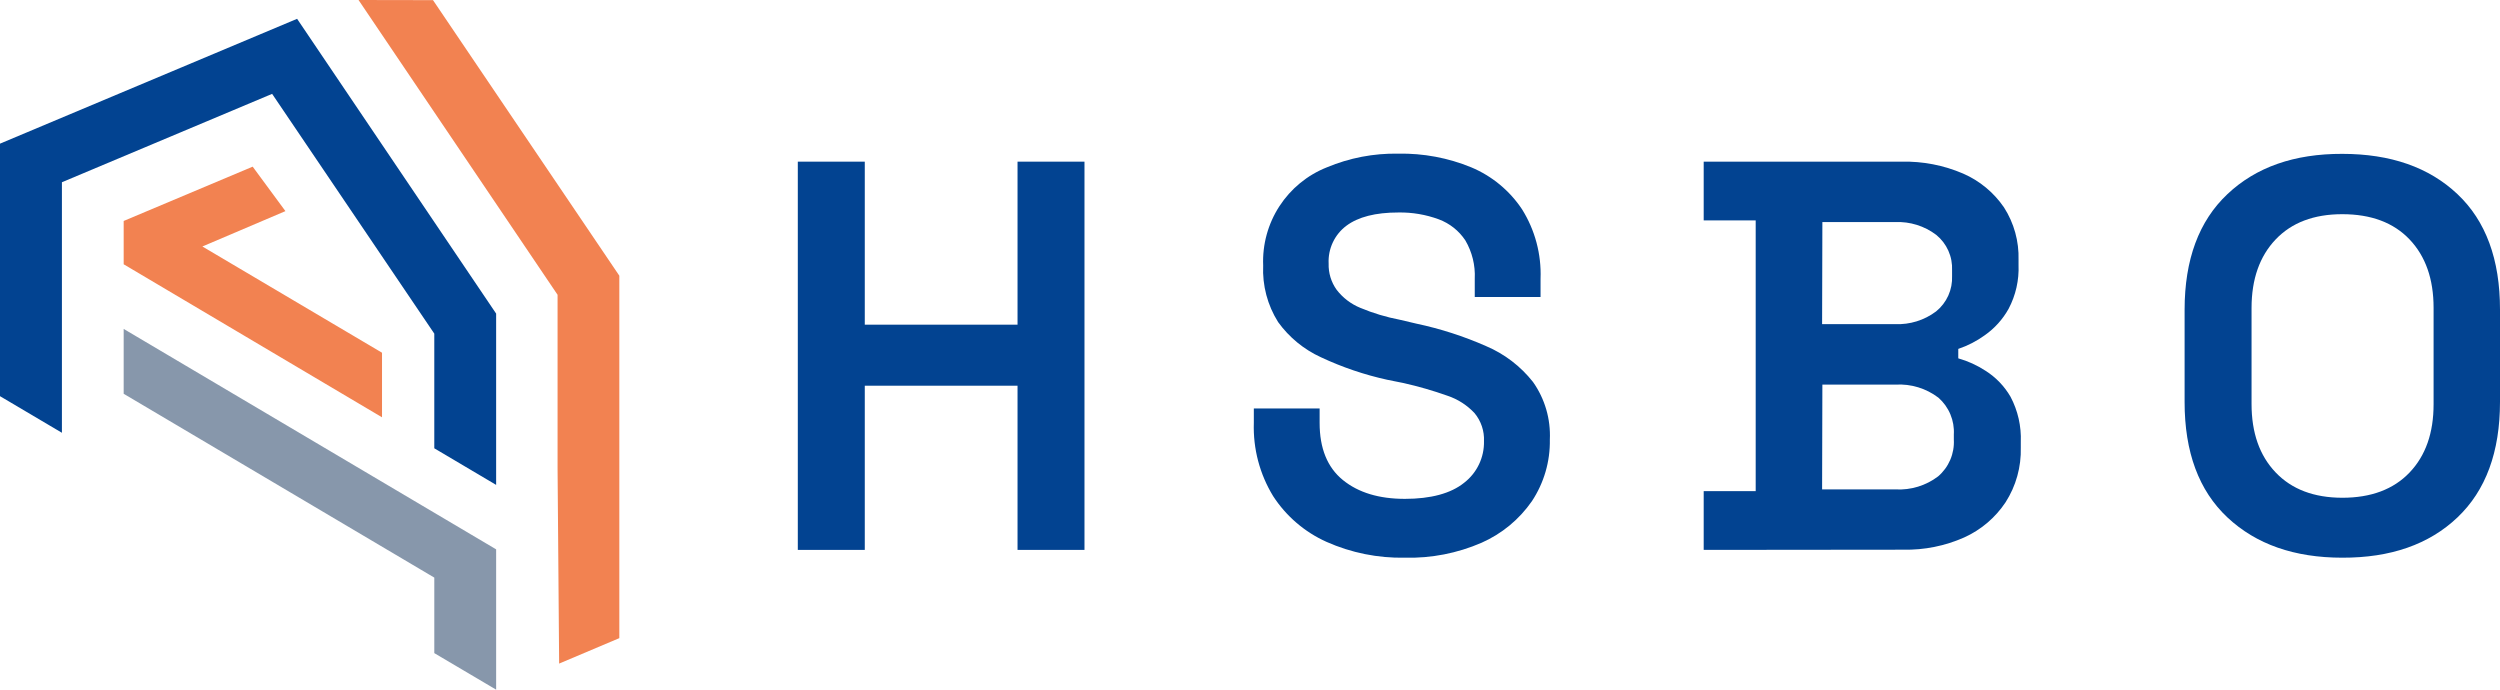
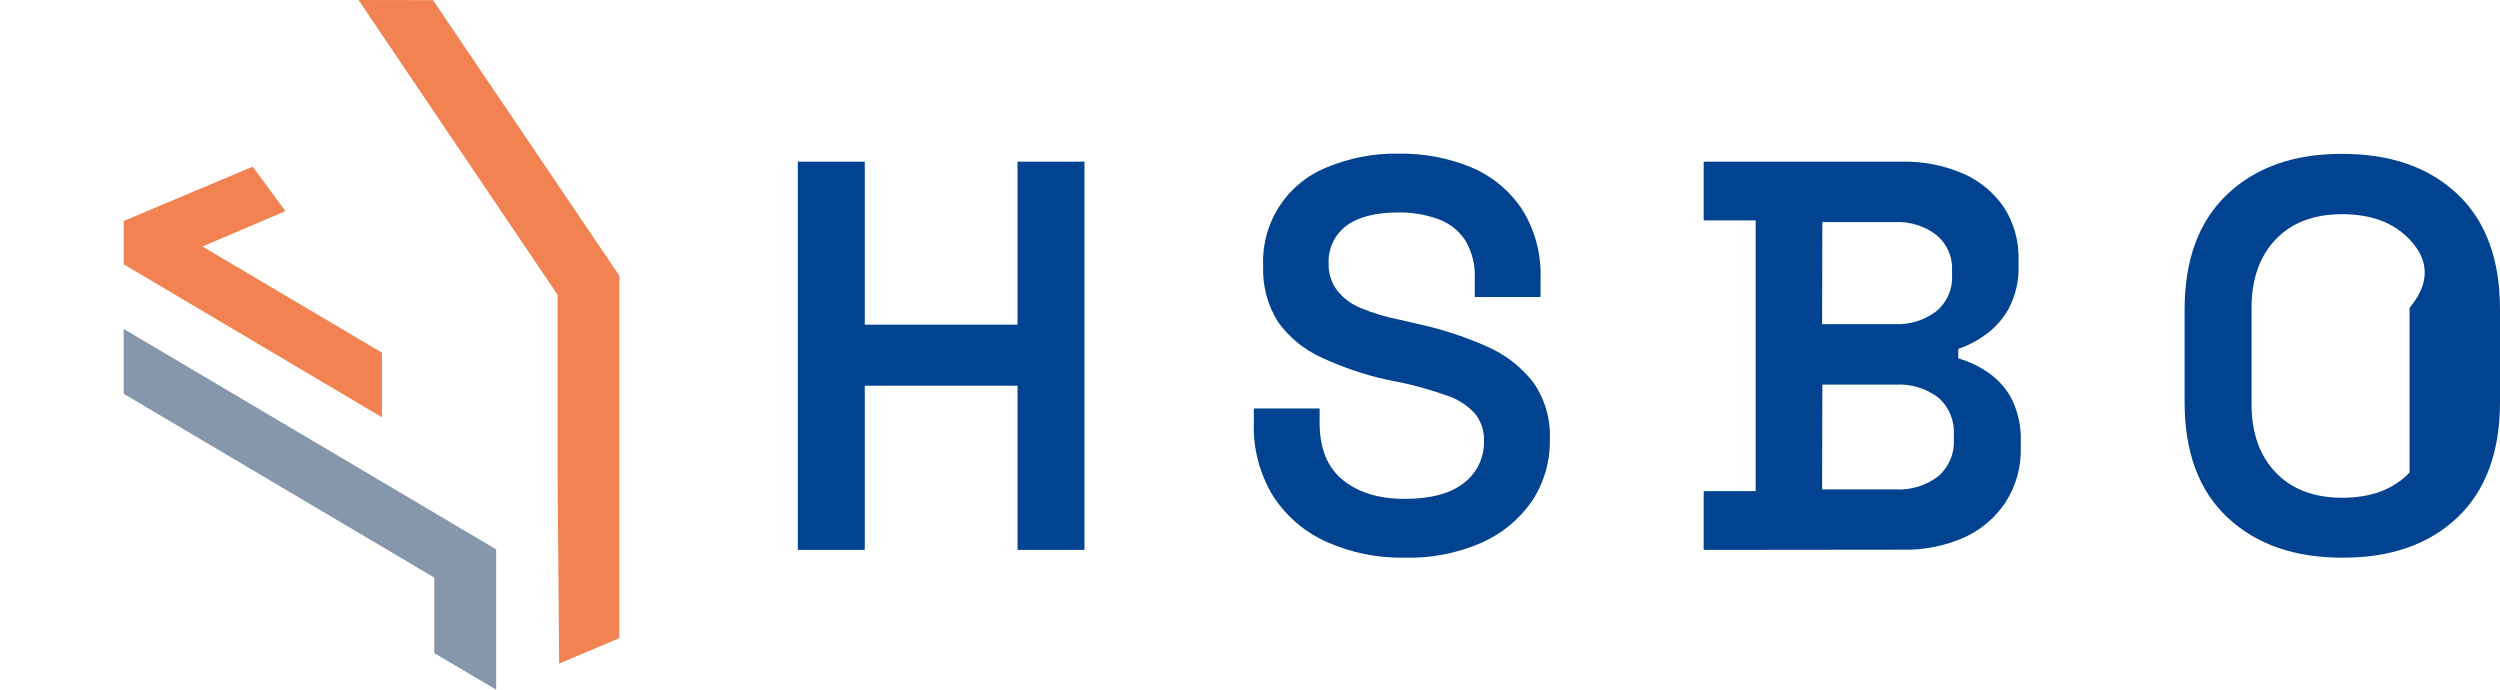
<svg xmlns="http://www.w3.org/2000/svg" width="145" height="40" viewBox="0 0 145 40" fill="none">
  <path d="M46.273 31.894V9.376H50.157V18.831H59.017V9.376H62.9V31.894H59.017V22.371H50.157V31.894H46.273Z" fill="#024391" />
  <path d="M81.482 32.346C79.92 32.377 78.37 32.064 76.942 31.43C75.675 30.863 74.599 29.941 73.842 28.775C73.063 27.5 72.673 26.024 72.722 24.529V23.692H76.538V24.529C76.538 26.006 76.989 27.113 77.888 27.843C78.787 28.573 79.986 28.934 81.482 28.934C82.979 28.934 84.147 28.624 84.919 28.001C85.286 27.718 85.582 27.352 85.782 26.933C85.982 26.514 86.081 26.053 86.071 25.589C86.097 24.999 85.903 24.421 85.528 23.966C85.094 23.5 84.549 23.15 83.945 22.95C83.118 22.657 82.275 22.413 81.419 22.22L80.457 22.026C79.134 21.736 77.848 21.299 76.621 20.724C75.628 20.271 74.77 19.567 74.131 18.681C73.514 17.702 73.211 16.556 73.264 15.399C73.214 14.184 73.543 12.982 74.205 11.962C74.867 10.942 75.829 10.153 76.958 9.706C78.268 9.157 79.678 8.886 81.098 8.912C82.55 8.884 83.991 9.154 85.334 9.706C86.534 10.209 87.559 11.056 88.28 12.142C89.032 13.345 89.406 14.746 89.352 16.165V17.225H85.536V16.165C85.574 15.387 85.384 14.615 84.99 13.943C84.619 13.383 84.079 12.955 83.45 12.721C82.7 12.445 81.905 12.31 81.106 12.324C79.776 12.324 78.775 12.582 78.09 13.094C77.752 13.347 77.482 13.679 77.303 14.061C77.123 14.443 77.04 14.863 77.061 15.284C77.044 15.831 77.208 16.368 77.528 16.812C77.885 17.274 78.357 17.634 78.897 17.855C79.637 18.165 80.406 18.396 81.193 18.546L82.155 18.772C83.545 19.067 84.901 19.504 86.201 20.078C87.265 20.53 88.197 21.244 88.913 22.153C89.602 23.127 89.946 24.305 89.891 25.498C89.914 26.766 89.55 28.012 88.85 29.069C88.116 30.128 87.105 30.962 85.928 31.481C84.526 32.089 83.009 32.385 81.482 32.346Z" fill="#024391" />
  <path d="M98.814 31.894V28.485H101.83V12.784H98.814V9.376H110.294C111.517 9.348 112.732 9.583 113.857 10.066C114.818 10.483 115.641 11.164 116.232 12.03C116.814 12.937 117.108 14 117.075 15.078V15.367C117.111 16.25 116.913 17.126 116.501 17.907C116.162 18.517 115.69 19.042 115.12 19.442C114.649 19.783 114.13 20.051 113.58 20.236V20.784C114.141 20.943 114.675 21.187 115.163 21.506C115.76 21.884 116.257 22.401 116.612 23.014C117.038 23.82 117.243 24.725 117.206 25.636V25.958C117.236 27.081 116.929 28.187 116.323 29.132C115.729 30.027 114.894 30.735 113.916 31.175C112.81 31.665 111.61 31.906 110.401 31.882L98.814 31.894ZM105.682 18.8H109.918C110.771 18.836 111.61 18.576 112.293 18.062C112.598 17.815 112.841 17.501 113.002 17.143C113.163 16.785 113.237 16.394 113.22 16.002V15.681C113.238 15.29 113.165 14.899 113.005 14.541C112.846 14.184 112.604 13.869 112.301 13.622C111.619 13.106 110.779 12.844 109.926 12.88H105.698L105.682 18.8ZM105.682 28.386H109.95C110.832 28.433 111.703 28.166 112.408 27.632C112.715 27.37 112.957 27.041 113.115 26.67C113.274 26.299 113.345 25.896 113.322 25.494V25.204C113.346 24.803 113.277 24.401 113.122 24.031C112.967 23.66 112.73 23.33 112.428 23.065C111.719 22.526 110.842 22.257 109.954 22.307H105.698L105.682 28.386Z" fill="#024391" />
-   <path d="M135.851 32.346C133.072 32.346 130.853 31.568 129.193 30.013C127.533 28.457 126.704 26.221 126.707 23.303V17.966C126.707 15.057 127.535 12.82 129.193 11.257C130.85 9.693 133.07 8.916 135.851 8.924C138.654 8.924 140.88 9.701 142.53 11.257C144.179 12.812 145.003 15.049 145 17.966V23.303C145 26.213 144.177 28.45 142.53 30.013C140.883 31.576 138.657 32.354 135.851 32.346ZM135.851 28.87C137.522 28.87 138.823 28.382 139.755 27.406C140.686 26.43 141.151 25.107 141.148 23.438V17.855C141.148 16.186 140.684 14.864 139.755 13.887C138.826 12.911 137.525 12.423 135.851 12.423C134.205 12.423 132.917 12.911 131.988 13.887C131.059 14.864 130.593 16.186 130.59 17.855V23.434C130.59 25.103 131.056 26.426 131.988 27.402C132.919 28.378 134.207 28.867 135.851 28.87Z" fill="#024391" />
+   <path d="M135.851 32.346C133.072 32.346 130.853 31.568 129.193 30.013C127.533 28.457 126.704 26.221 126.707 23.303V17.966C126.707 15.057 127.535 12.82 129.193 11.257C130.85 9.693 133.07 8.916 135.851 8.924C138.654 8.924 140.88 9.701 142.53 11.257C144.179 12.812 145.003 15.049 145 17.966V23.303C145 26.213 144.177 28.45 142.53 30.013C140.883 31.576 138.657 32.354 135.851 32.346ZM135.851 28.87C137.522 28.87 138.823 28.382 139.755 27.406V17.855C141.148 16.186 140.684 14.864 139.755 13.887C138.826 12.911 137.525 12.423 135.851 12.423C134.205 12.423 132.917 12.911 131.988 13.887C131.059 14.864 130.593 16.186 130.59 17.855V23.434C130.59 25.103 131.056 26.426 131.988 27.402C132.919 28.378 134.207 28.867 135.851 28.87Z" fill="#024391" />
  <path d="M35.921 15.991L25.114 0.008L20.795 0L32.339 17.098V17.157V27.156L32.43 38.488L35.921 37.012V15.991Z" fill="#F28251" />
  <path opacity="0.5" d="M25.189 37.881L28.776 40V31.862L7.173 19.077V22.839L25.189 33.501V37.881Z" fill="#103158" />
  <path d="M14.655 9.666L7.173 12.816V15.328L22.157 24.204V20.458L11.738 14.296L16.555 12.245L14.655 9.666Z" fill="#F28251" />
-   <path d="M17.232 1.091L0 8.332V22.978L3.591 25.101V10.57L15.783 5.444L25.189 19.351V22.252V26.001L28.776 28.124V18.189L17.232 1.091Z" fill="#024391" />
</svg>